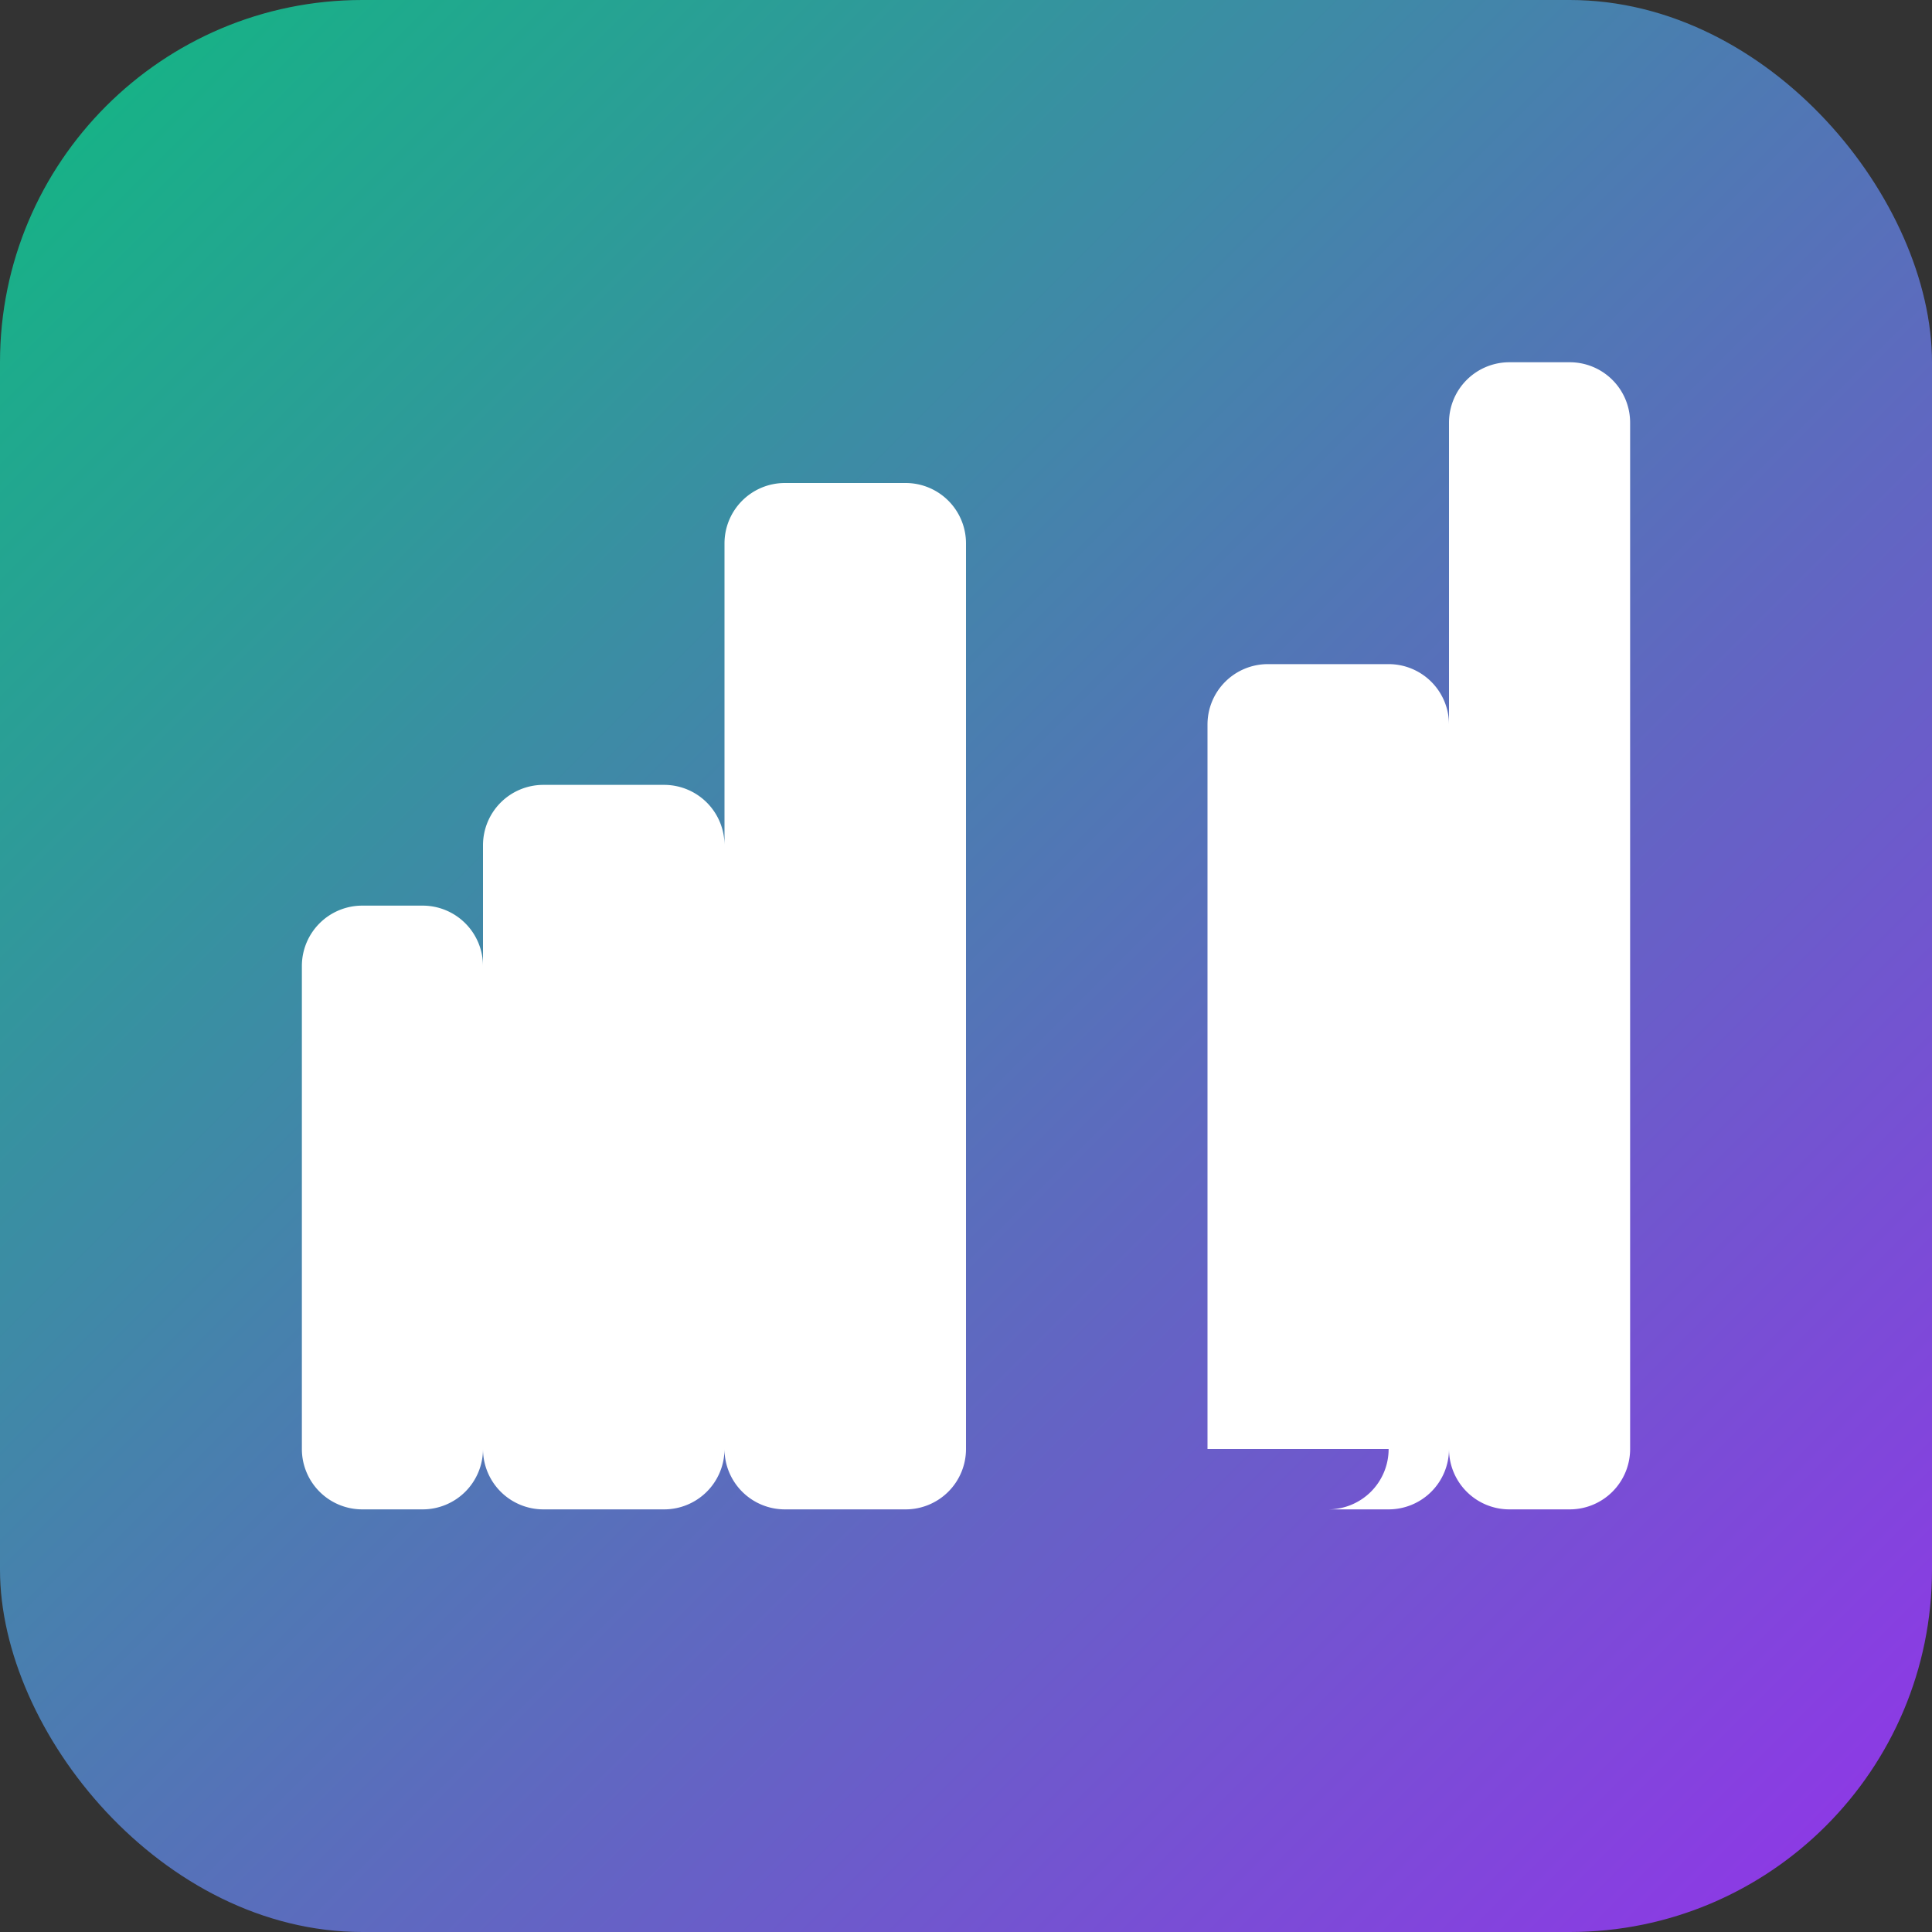
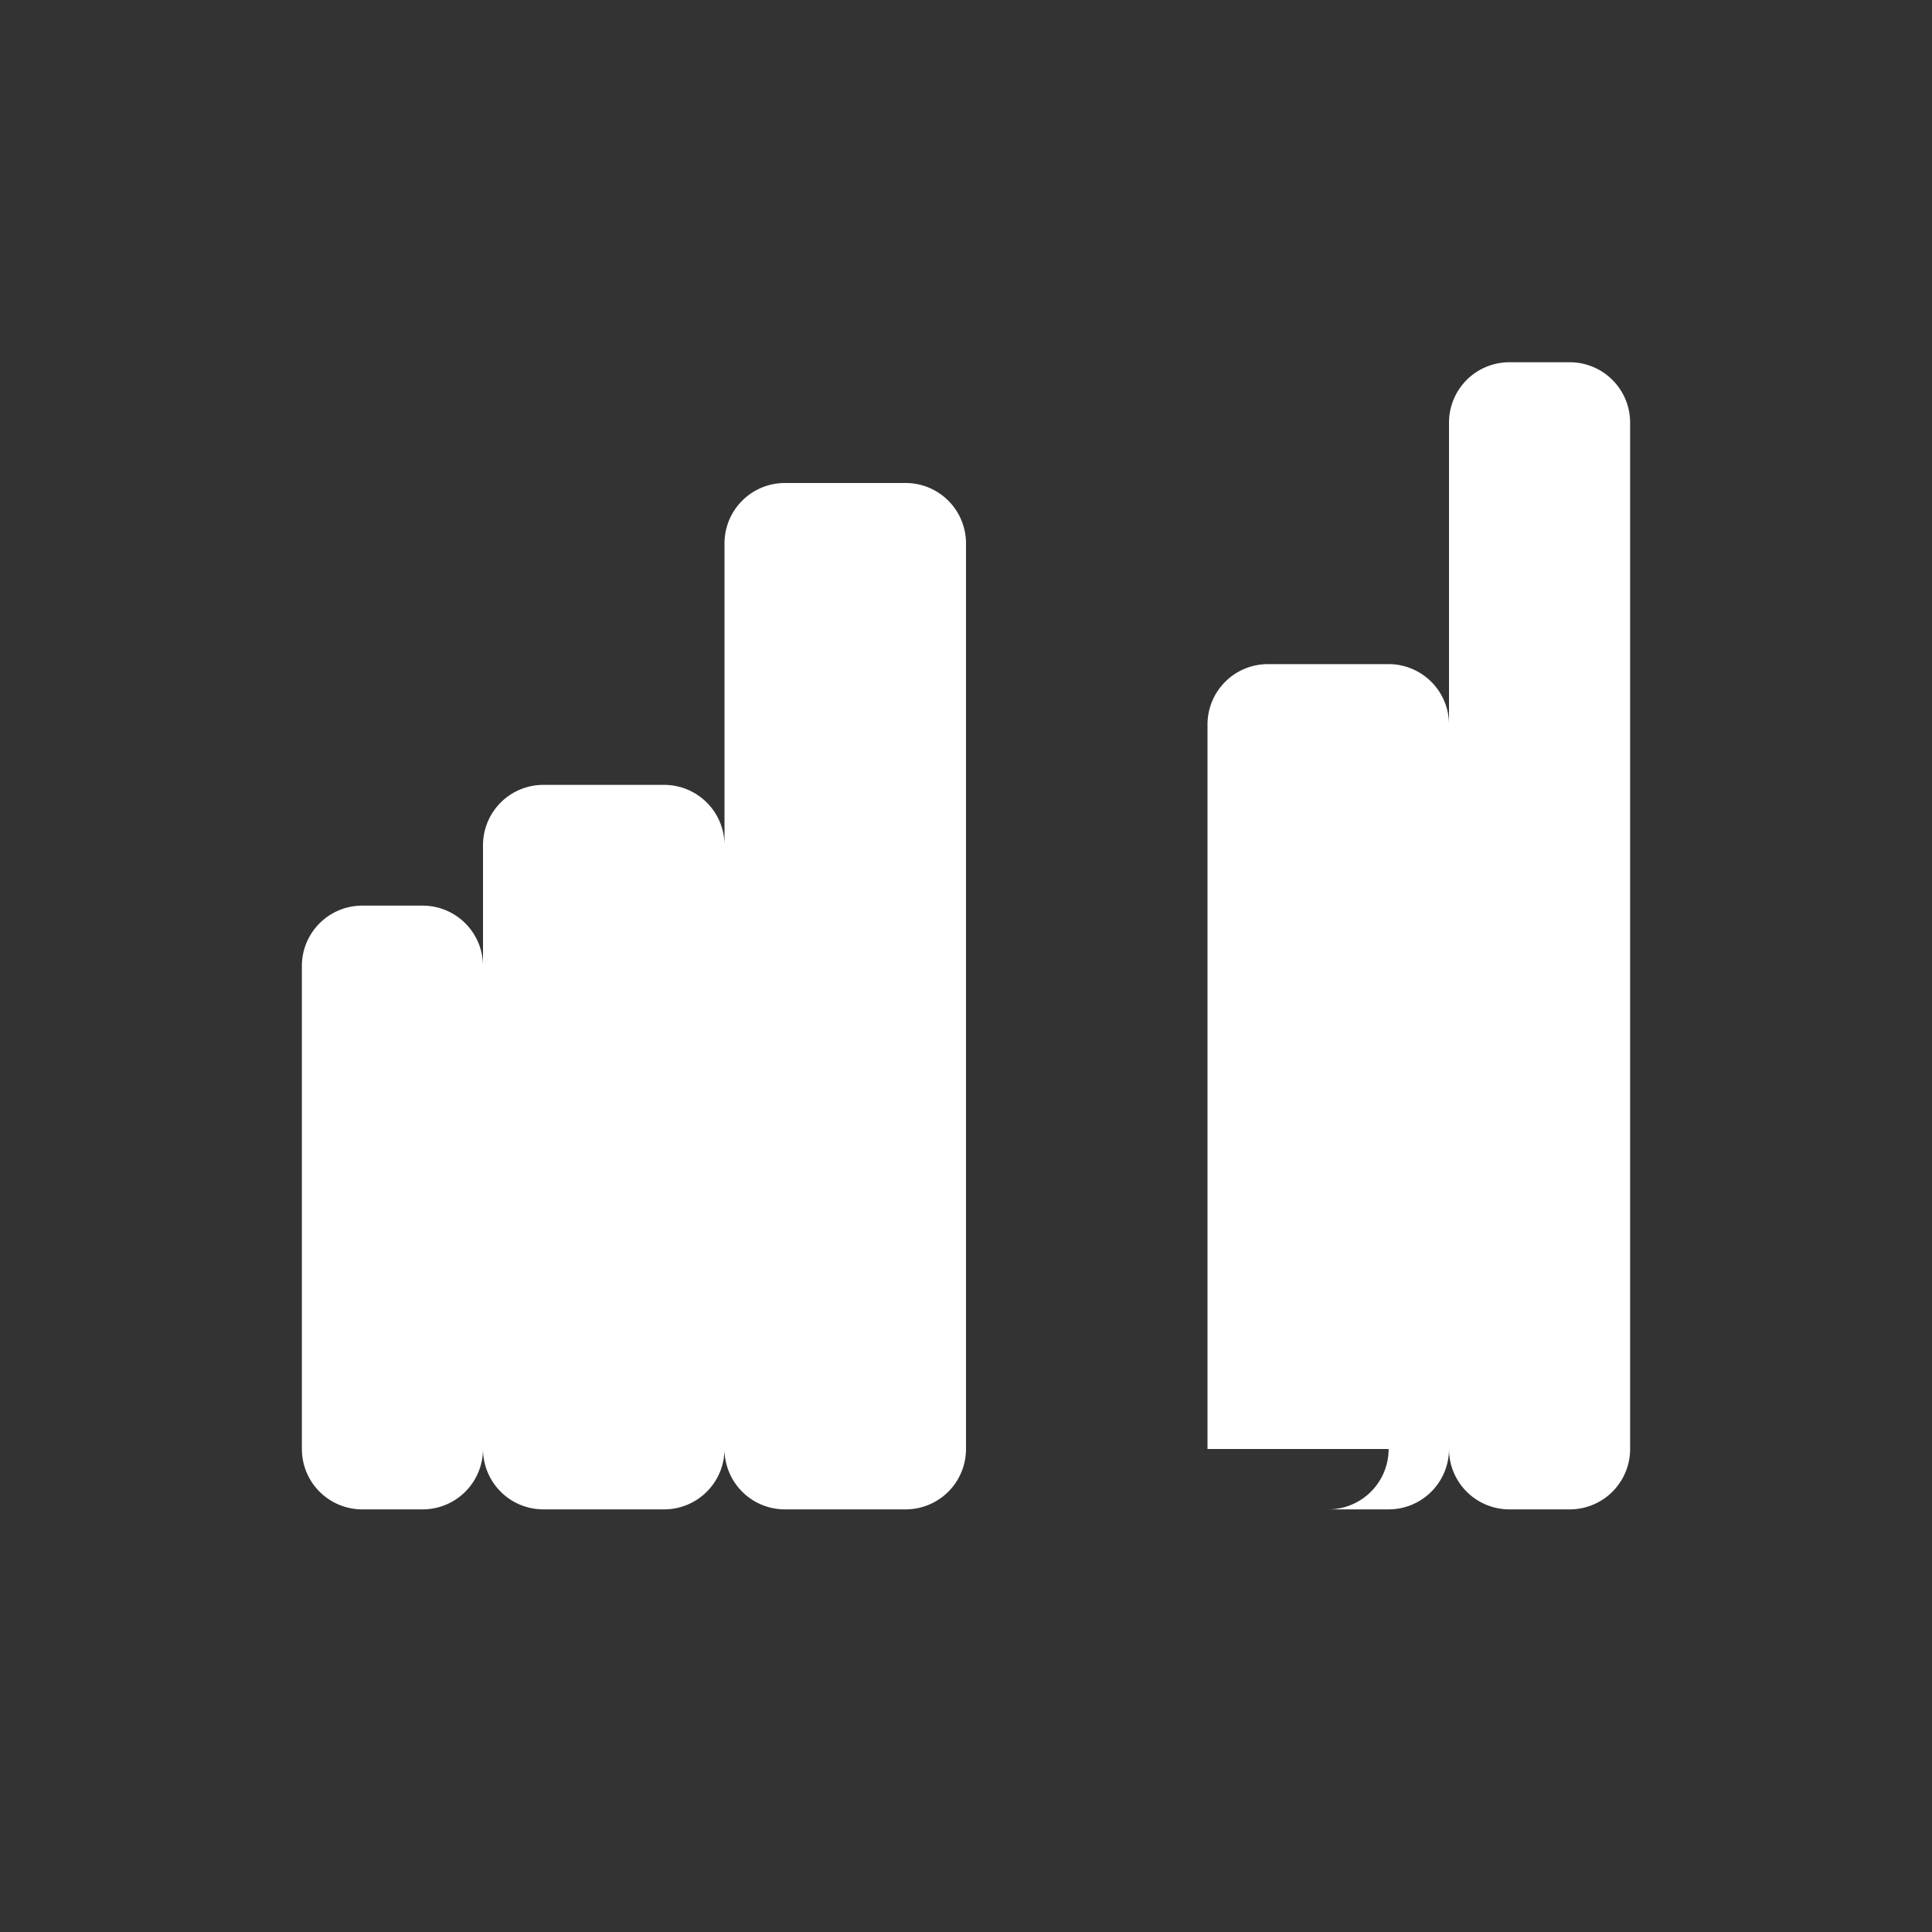
<svg xmlns="http://www.w3.org/2000/svg" viewBox="0 0 32 32">
  <rect x="0" y="0" width="32" height="32" fill="#333333" stroke="none" />
  <defs>
    <linearGradient id="gradient" x1="0%" y1="0%" x2="100%" y2="100%">
      <stop offset="0%" style="stop-color:#10b981;stop-opacity:1" />
      <stop offset="100%" style="stop-color:#9333ea;stop-opacity:1" />
    </linearGradient>
  </defs>
-   <rect width="32" height="32" rx="6" fill="url(#gradient)" />
  <path fill="white" d="M8 24v-8a1 1 0 00-1-1H6a1 1 0 00-1 1v8a1 1 0 001 1h1a1 1 0 001-1zm0 0v-10a1 1 0 011-1h2a1 1 0 011 1v10m-4 0a1 1 0 001 1h2a1 1 0 001-1m0 0V9a1 1 0 011-1h2a1 1 0 011 1v15a1 1 0 01-1 1h-2a1 1 0 01-1-1zm8 0v-8a1 1 0 011-1h1a1 1 0 011 1v8a1 1 0 01-1 1h-1a1 1 0 01-1-1zm0 0v-12a1 1 0 011-1h2a1 1 0 011 1v12m-4 0a1 1 0 001 1h2a1 1 0 001-1m0 0V7a1 1 0 011-1h1a1 1 0 011 1v17a1 1 0 01-1 1h-1a1 1 0 01-1-1z" />
</svg>